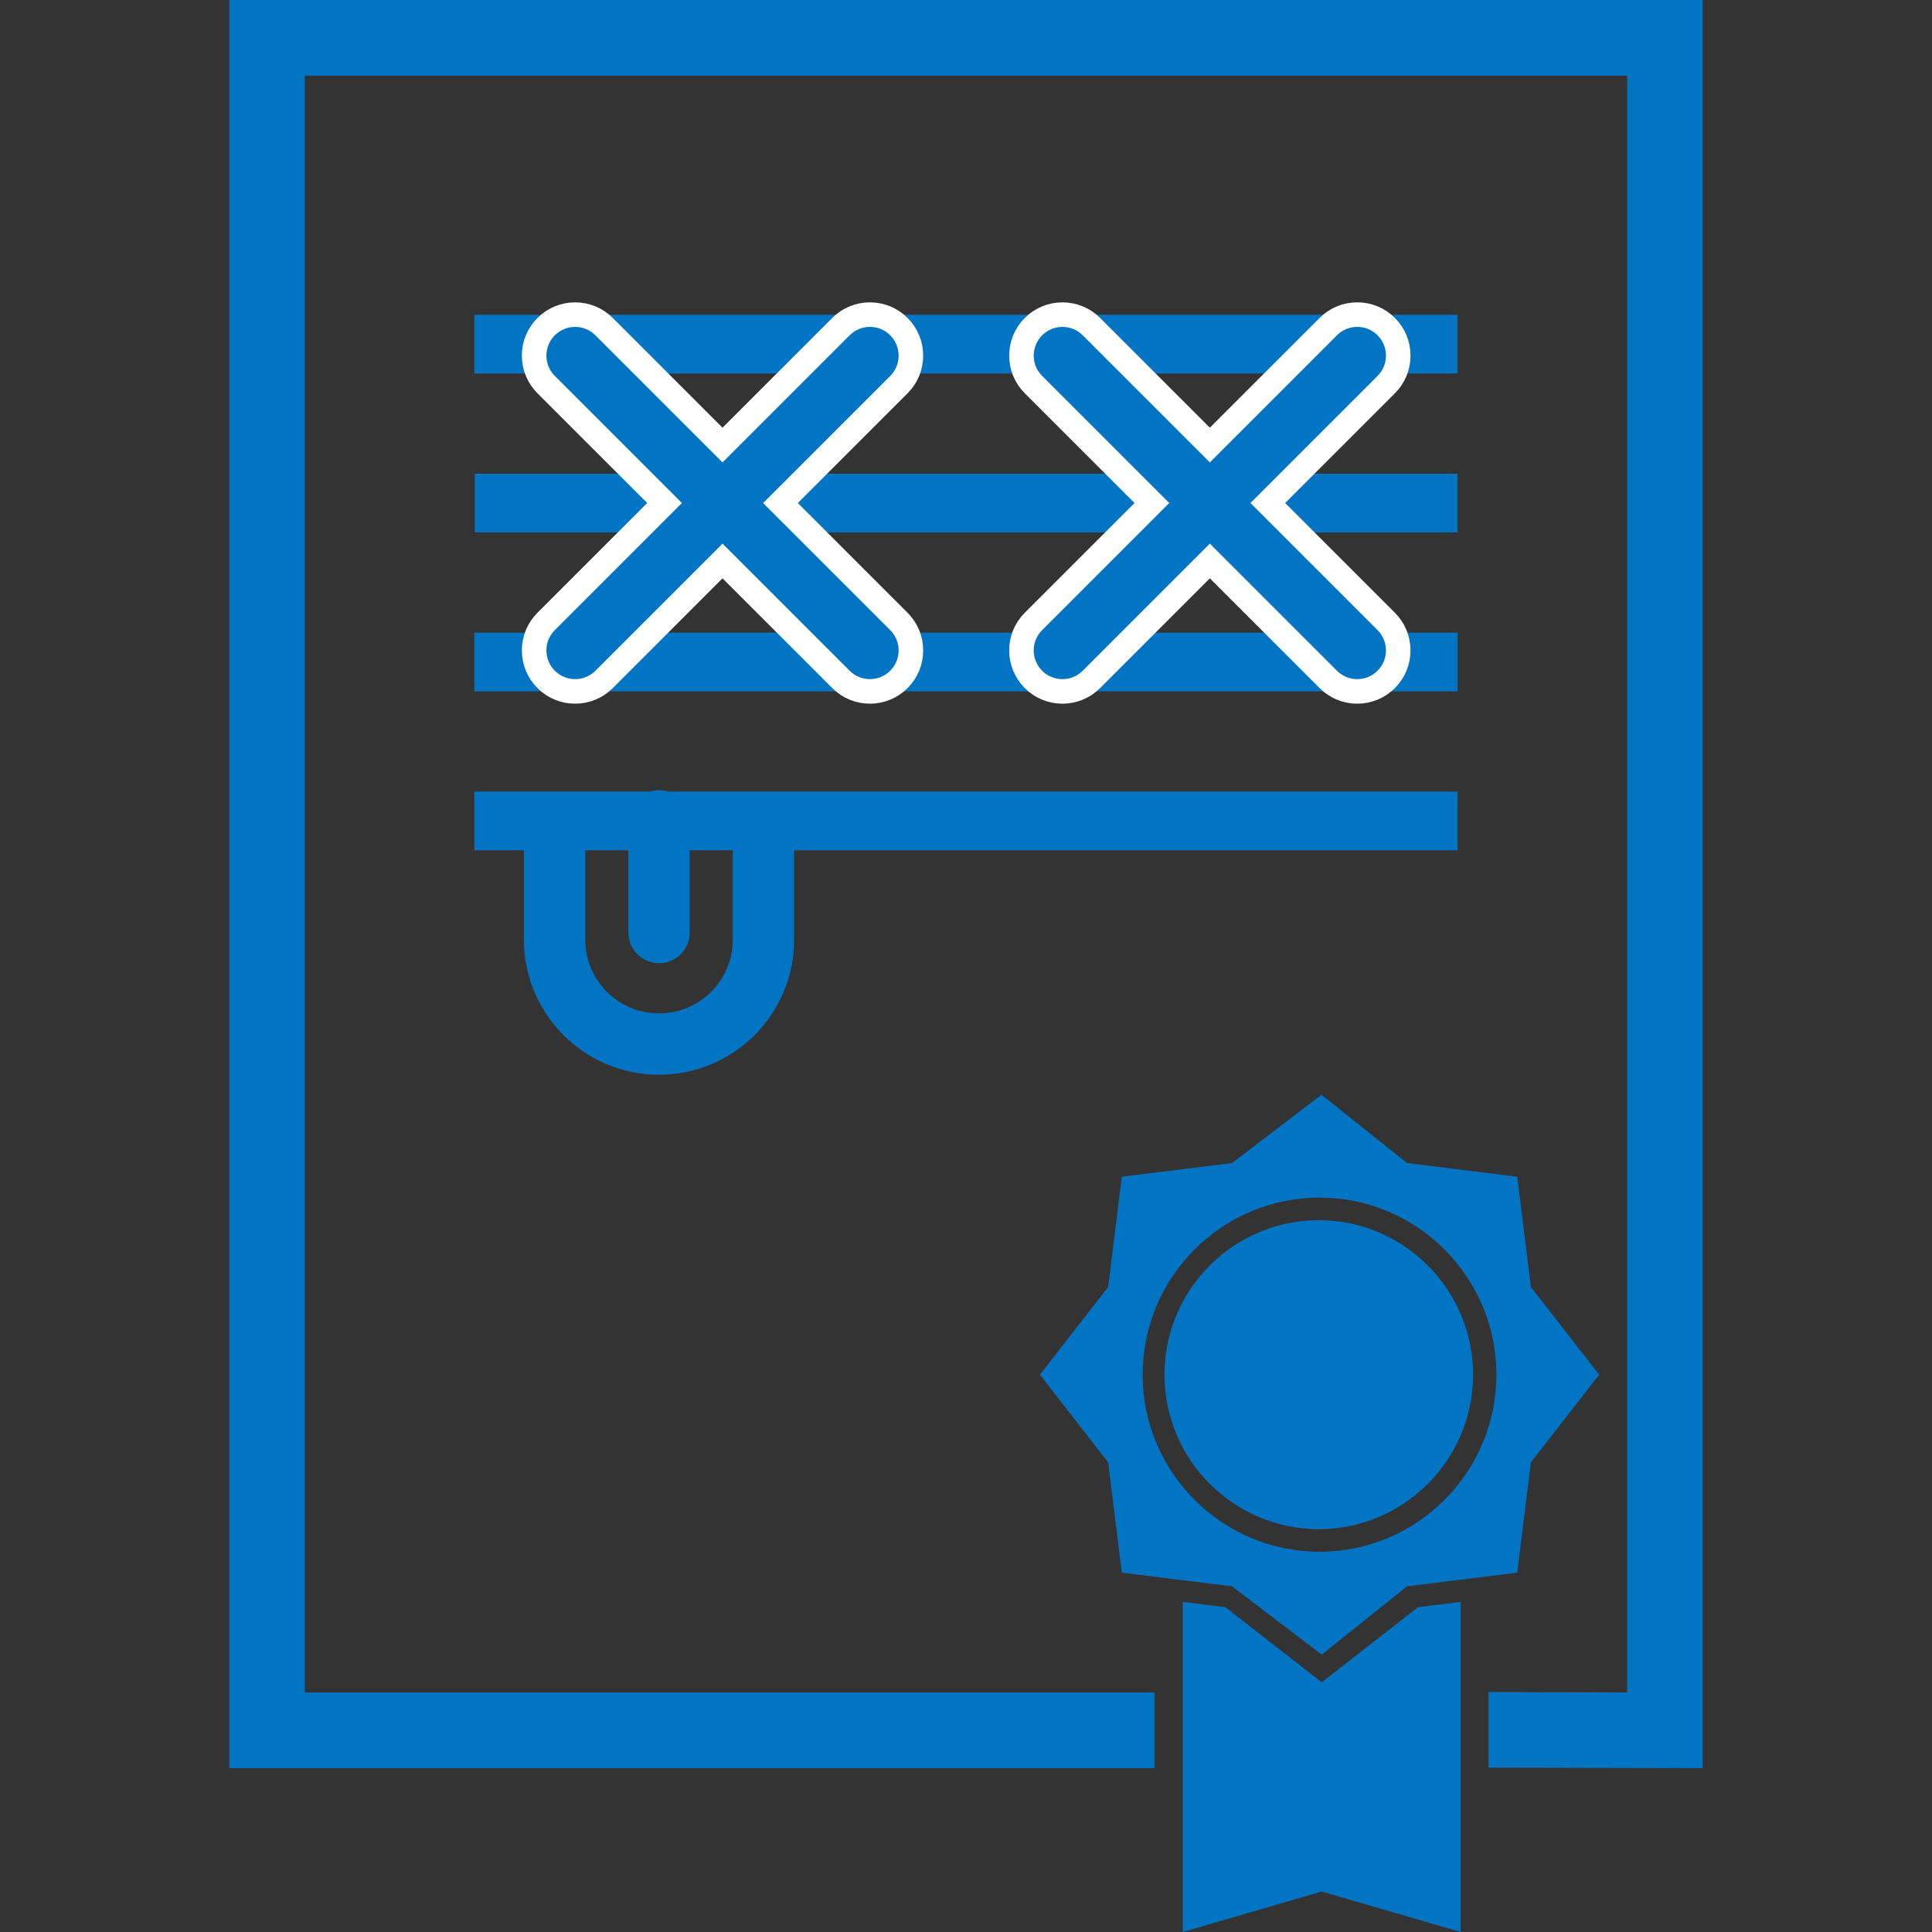
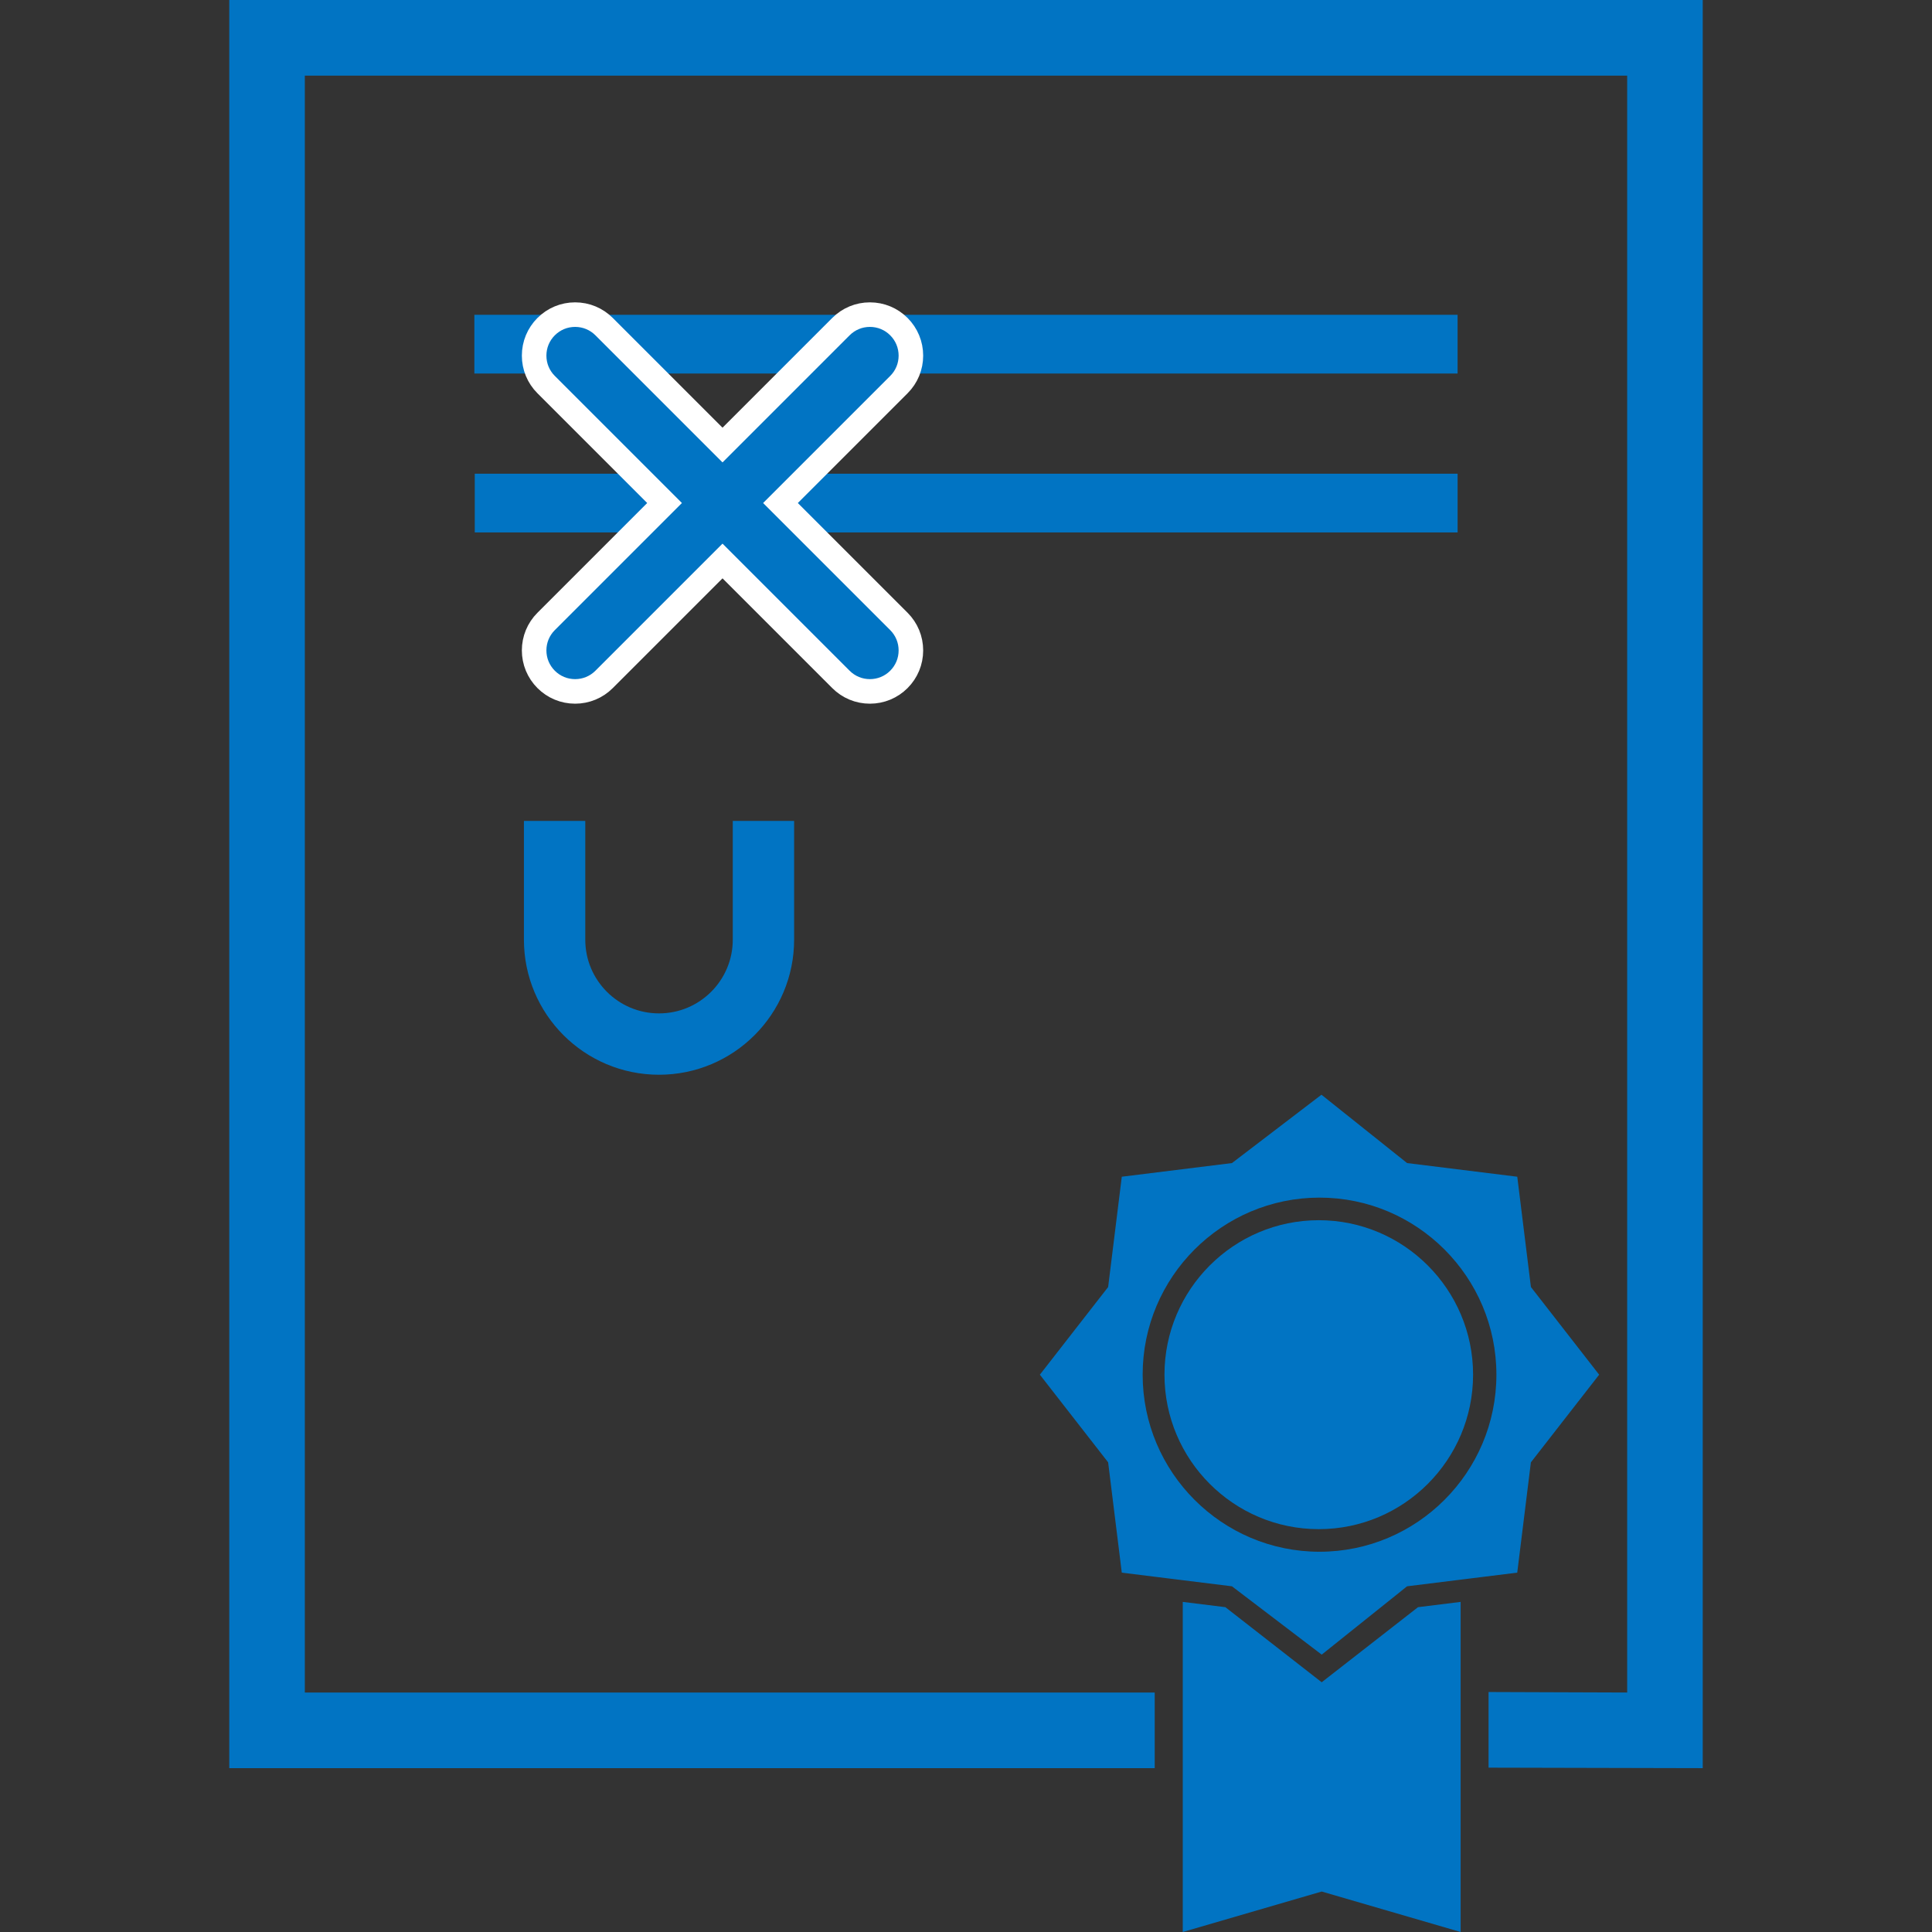
<svg xmlns="http://www.w3.org/2000/svg" version="1.1" id="Layer_1" x="0px" y="0px" viewBox="0 0 140 140" style="enable-background:new 0 0 140 140;" xml:space="preserve">
  <rect x="0" y="0" width="140" height="140" fill="#333333" stroke="none" />
  <style type="text/css">
	.st0{fill:#0174C3;}
	.st1{fill:#0174C3;stroke:#FFFFFF;stroke-width:1.779;stroke-miterlimit:10;}
	.st2{fill:none;stroke:#0174C3;stroke-width:4.446;stroke-miterlimit:10;}
	.st3{fill:none;stroke:#0174C3;stroke-width:4.446;stroke-linecap:round;stroke-miterlimit:10;}
</style>
  <g>
    <g>
      <g>
        <polygon class="st0" points="123.386,0 16.614,0 16.614,128.127 83.675,128.127 83.675,122.646 22.089,122.646 22.089,5.481      117.911,5.481 117.911,122.646 107.867,122.61 107.867,128.091 123.386,128.127    " />
      </g>
      <g>
        <path class="st0" d="M110.936,93.263l-0.989-7.993l-7.984-0.99l-6.205-4.952l-6.485,4.952l-7.984,0.99L80.3,93.263l-4.947,6.352     l4.947,6.352l0.989,7.993l2.611,0.324l0.817,0.101l0.818,0.101l3.737,0.463l6.504,4.952l6.186-4.952l3.938-0.488l0.817-0.101     l0.818-0.102l2.41-0.299l0.989-7.992l4.947-6.352L110.936,93.263z M95.618,112.445c-7.067,0-12.817-5.756-12.817-12.831     c0-7.075,5.749-12.83,12.817-12.83c7.067,0,12.817,5.755,12.817,12.83C108.435,106.689,102.685,112.445,95.618,112.445z" />
      </g>
      <g>
        <path class="st0" d="M95.563,110.808c6.166,0,11.182-5.021,11.182-11.194c0-6.172-5.016-11.193-11.182-11.193     c-6.165,0-11.181,5.021-11.181,11.193C84.382,105.786,89.398,110.808,95.563,110.808z" />
      </g>
    </g>
    <g>
      <g>
        <rect x="34.374" y="22.811" class="st0" width="71.248" height="4.255" />
      </g>
      <g>
        <rect x="34.403" y="34.327" class="st0" width="71.22" height="4.255" />
      </g>
      <g>
-         <rect x="34.369" y="45.844" class="st0" width="71.259" height="4.255" />
-       </g>
+         </g>
      <g>
-         <rect x="34.376" y="57.361" class="st0" width="71.247" height="4.255" />
-       </g>
+         </g>
    </g>
    <path class="st0" d="M102.755,116.462l-6.98,5.441l-6.98-5.441l-3.088-0.382V140c0,0,6.766-1.971,10.068-2.933   c3.302,0.962,10.068,2.933,10.068,2.933v-23.92L102.755,116.462z" />
    <g>
      <path class="st1" d="M66.007,25.77c0-0.793-0.309-1.539-0.87-2.101c-0.561-0.561-1.307-0.87-2.1-0.87    c-0.793,0-1.539,0.309-2.1,0.87l-8.581,8.581l-8.581-8.581c-0.561-0.561-1.307-0.87-2.1-0.87c-0.793,0-1.539,0.309-2.1,0.87    c-0.561,0.561-0.87,1.307-0.87,2.101c0,0.794,0.309,1.539,0.87,2.1l8.581,8.58l-8.581,8.581c-0.561,0.561-0.87,1.307-0.87,2.1    c0,0.793,0.309,1.539,0.87,2.101c0.561,0.561,1.307,0.87,2.1,0.87c0.793,0,1.539-0.309,2.1-0.87l8.581-8.581l8.581,8.581    c0.561,0.561,1.307,0.87,2.1,0.87s1.539-0.309,2.1-0.87c0.561-0.561,0.87-1.307,0.87-2.101c0-0.794-0.309-1.539-0.87-2.1    l-8.581-8.58l8.581-8.581C65.698,27.309,66.007,26.563,66.007,25.77z" />
-       <path class="st1" d="M91.871,36.45l8.581-8.581c0.561-0.561,0.87-1.307,0.87-2.1s-0.309-1.54-0.87-2.101    c-0.561-0.561-1.307-0.87-2.1-0.87c-0.793,0-1.539,0.309-2.1,0.87L87.67,32.25l-8.581-8.581c-0.561-0.561-1.307-0.87-2.1-0.87    c-0.793,0-1.539,0.309-2.1,0.87c-0.561,0.561-0.87,1.307-0.87,2.1s0.309,1.54,0.87,2.101l8.58,8.58l-8.581,8.581    c-0.561,0.561-0.87,1.307-0.87,2.1c0,0.794,0.309,1.54,0.87,2.101c0.561,0.561,1.307,0.87,2.1,0.87c0.793,0,1.539-0.309,2.1-0.87    l8.581-8.581l8.581,8.581c0.561,0.561,1.307,0.87,2.1,0.87s1.539-0.309,2.1-0.87c0.561-0.561,0.87-1.307,0.87-2.1    c0-0.794-0.309-1.54-0.87-2.101L91.871,36.45z" />
    </g>
    <path class="st2" d="M40.188,59.488v8.602c0,4.179,3.388,7.567,7.567,7.567s7.567-3.388,7.567-7.567v-8.602" />
-     <line class="st3" x1="47.755" y1="59.488" x2="47.755" y2="67.573" />
  </g>
</svg>